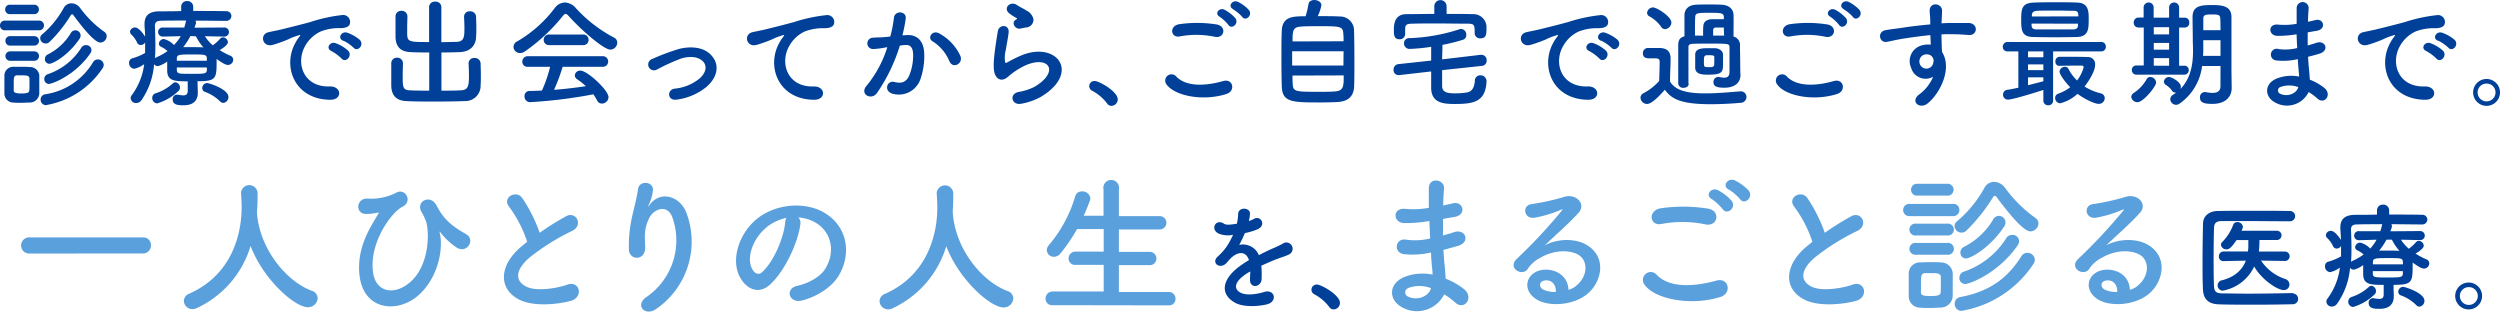
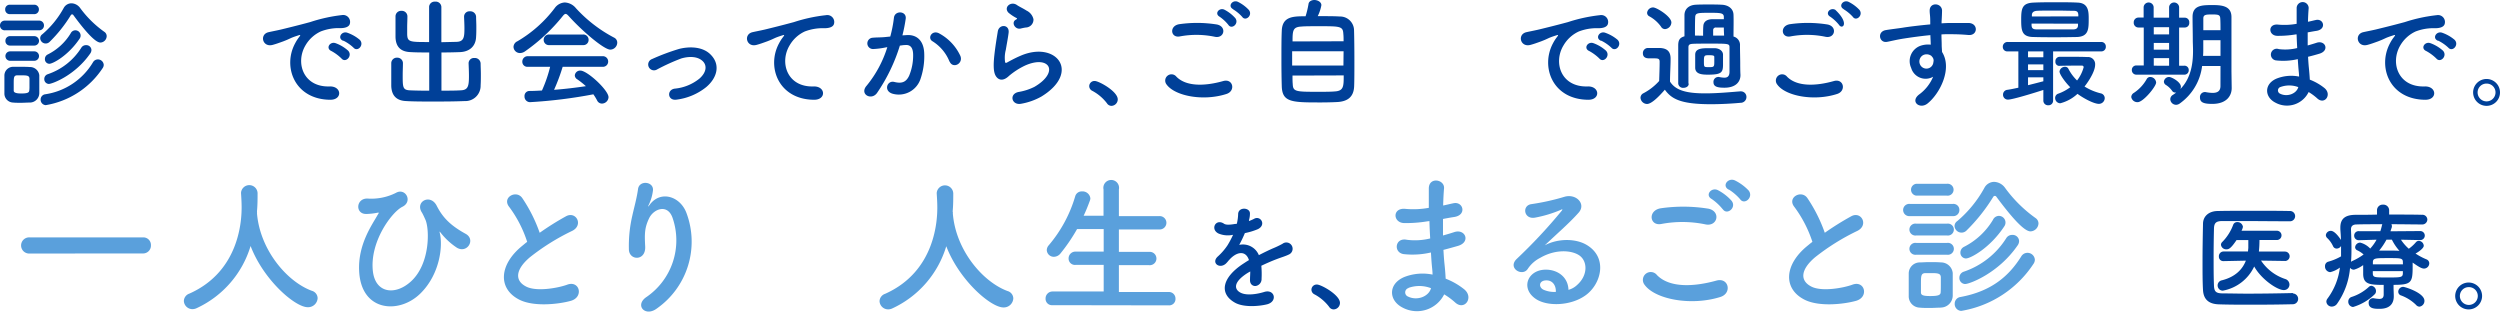
<svg xmlns="http://www.w3.org/2000/svg" viewBox="0 0 636.21 79.29">
  <defs>
    <style>.cls-1{fill:#004098;}.cls-2{fill:#5aa0dc;}</style>
  </defs>
  <g id="Layer_2" data-name="Layer 2">
    <g id="contents">
      <path class="cls-1" d="M1.29,7.71A1.2,1.2,0,0,1,0,6.48,1.21,1.21,0,0,1,1.29,5.25H9.9a1.2,1.2,0,0,1,1.29,1.23A1.21,1.21,0,0,1,9.9,7.71ZM7.47,26.1c-.63,0-1.38.06-2.13.06s-1.44,0-2-.06a2.29,2.29,0,0,1-2.22-2.37c0-.78,0-1.56,0-2.31s0-1.47,0-2.13A2.23,2.23,0,0,1,3.27,17C3.84,17,4.5,17,5.19,17s1.68,0,2.37.06A2.38,2.38,0,0,1,10,19.14c0,.69,0,1.5,0,2.31S10,23,10,23.7A2.43,2.43,0,0,1,7.47,26.1ZM2.52,3.6a1.15,1.15,0,0,1-1.2-1.2,1.15,1.15,0,0,1,1.2-1.2H8.67A1.17,1.17,0,0,1,9.9,2.4,1.17,1.17,0,0,1,8.67,3.6Zm.06,8a1.15,1.15,0,0,1-1.2-1.2,1.15,1.15,0,0,1,1.2-1.2H8.73a1.2,1.2,0,1,1,0,2.4Zm0,3.87a1.2,1.2,0,1,1,0-2.4H8.73a1.2,1.2,0,1,1,0,2.4ZM7.5,21.54c0-.57,0-1.14,0-1.56-.06-.72-.57-.81-2-.81-.42,0-.84,0-1.17,0-.84.06-.84.57-.84,2.31,0,.57,0,1.14,0,1.59s.51.72,1.89.72c1.68,0,2-.24,2.07-.75S7.5,22.08,7.5,21.54ZM18.69,3.87a.38.38,0,0,0-.33-.21A.42.42,0,0,0,18,3.9a35.2,35.2,0,0,1-5.37,6.75,1.4,1.4,0,0,1-2.4-.93,1.2,1.2,0,0,1,.54-1A23.7,23.7,0,0,0,16.23,2,2.25,2.25,0,0,1,18.18.84,2.83,2.83,0,0,1,20.37,2,26.88,26.88,0,0,0,26.55,8.1a1.32,1.32,0,0,1,.6,1.11,1.67,1.67,0,0,1-1.59,1.62C24.27,10.83,21.72,8,18.69,3.87Zm-7,22.89a1.38,1.38,0,0,1-1.35-1.44A1.34,1.34,0,0,1,11.46,24a17.07,17.07,0,0,0,12.21-8.16,1.44,1.44,0,0,1,1.23-.72,1.48,1.48,0,0,1,1.5,1.38,1.52,1.52,0,0,1-.3.87A21.6,21.6,0,0,1,11.64,26.76Zm.78-5.4a1.2,1.2,0,0,1-1.2-1.26,1.26,1.26,0,0,1,.84-1.2,16.2,16.2,0,0,0,8.58-6.75,1.36,1.36,0,0,1,1.2-.66,1.29,1.29,0,0,1,1.38,1.23,1.6,1.6,0,0,1-.33.93C19.05,19.23,13.26,21.36,12.42,21.36Zm.15-5.13A1.15,1.15,0,0,1,11.43,15a1.27,1.27,0,0,1,.72-1.14A14.28,14.28,0,0,0,18,8.46a1.33,1.33,0,0,1,1.17-.75,1.34,1.34,0,0,1,1.11,2.1C17.37,14.16,13.44,16.23,12.57,16.23Z" />
-       <path class="cls-1" d="M50.28,21.33c0,.63.06,1.56.06,2.28,0,1.68-.84,3.18-3.6,3.18-1.17,0-2.79,0-2.79-1.47a1.11,1.11,0,0,1,1-1.23c.09,0,.15,0,.21,0a10.75,10.75,0,0,0,1.47.18c.72,0,1.14-.27,1.14-1.14V20.7c-3.6,0-5.13-.18-5.22-2.67V15.66a7.41,7.41,0,0,1-2.34,1.17,1.21,1.21,0,0,1-1-.48A18.47,18.47,0,0,1,36,25.5a1.66,1.66,0,0,1-1.32.72A1.36,1.36,0,0,1,33.24,25a1.28,1.28,0,0,1,.27-.75,16.66,16.66,0,0,0,3.18-7.92,6.81,6.81,0,0,1-2.52,1.17A1.43,1.43,0,0,1,32.85,16a1.14,1.14,0,0,1,.84-1.17,13.83,13.83,0,0,0,3.24-1.35c0-.63,0-1.23,0-1.86V10.8a1.31,1.31,0,0,1-1.11.66,1,1,0,0,1-.93-.63,6.87,6.87,0,0,0-1.41-2A1.08,1.08,0,0,1,33.09,8,1.25,1.25,0,0,1,34.38,7c1,0,2.28,1.86,2.55,2.34,0-.93-.09-1.86-.15-2.79V6.12c0-2.22,1.2-3.21,3.78-3.24,1.53,0,3.48,0,5.55-.06V1.74A1.43,1.43,0,0,1,47.64.27a1.45,1.45,0,0,1,1.53,1.47V2.79c3.09,0,6.15,0,8.34.06a1.25,1.25,0,0,1,1.38,1.2,1.28,1.28,0,0,1-1.38,1.26h0c-2.1,0-4.95-.06-7.77-.06a.78.78,0,0,1,.12.45.83.83,0,0,1,0,.27l-.36,1.08L57,7a1.16,1.16,0,1,1,0,2.31h0l-4.86-.09a11.61,11.61,0,0,0,2,2.31A9.73,9.73,0,0,0,56,9.87a1,1,0,0,1,.72-.36A1.33,1.33,0,0,1,58,10.74c0,.78-1.77,1.83-2.1,2a15.82,15.82,0,0,0,2.73,1.44,1.09,1.09,0,0,1,.72,1,1.36,1.36,0,0,1-1.32,1.35c-.57,0-1.26-.36-2.91-1.53v.9c0,4.17-.24,4.77-4.86,4.77ZM40,26.31a1.33,1.33,0,0,1-1.26-1.38,1.2,1.2,0,0,1,.81-1.17A11.77,11.77,0,0,0,44,21.21a1,1,0,0,1,.63-.27,1.34,1.34,0,0,1,1.17,1.35,1.07,1.07,0,0,1-.36.84A13.23,13.23,0,0,1,40,26.31Zm1.44-17h0a1.16,1.16,0,0,1-1.2-1.17A1.13,1.13,0,0,1,41.46,7l5.43,0a12.35,12.35,0,0,0,.39-1.41,1,1,0,0,1,.12-.36c-2.55,0-4.92,0-6.54.06-1,0-1.44.45-1.44,1.23v.09c.06,1.5.12,3,.12,4.59,0,1.23,0,2.43-.12,3.63a1.08,1.08,0,0,1,.36-.24A15.14,15.14,0,0,0,42.63,13,6.64,6.64,0,0,0,41,11.91a.89.89,0,0,1-.57-.81,1.3,1.3,0,0,1,1.29-1.17,5.36,5.36,0,0,1,2.55,1.53A11.37,11.37,0,0,0,46,9.21Zm11.19,5.55c0-1-.57-1-3.63-1-3.39,0-4,0-4,1.08v.51h7.65Zm0,2.31H45v.69c.09.93.48.93,3.78.93s3.81,0,3.87-1Zm-4.17-8A17.37,17.37,0,0,1,46.62,12c.69,0,1.38,0,2.1,0,1,0,2,0,3.06.06a12.7,12.7,0,0,1-1.92-2.82ZM56,25.8a10.64,10.64,0,0,0-3.78-2.4,1,1,0,0,1-.75-1,1.26,1.26,0,0,1,1.23-1.26c.54,0,5.43,1.56,5.43,3.54a1.46,1.46,0,0,1-1.29,1.5A1.2,1.2,0,0,1,56,25.8Z" />
      <path class="cls-1" d="M75.12,11a10.37,10.37,0,0,1,1-1.56c.48-.63.33-.6-.24-.42-2.25.72-1.74.72-3.78,1.5-1,.36-1.8.66-2.7.9-2.64.72-3.45-2.73-1-3.24.63-.15,2.37-.48,3.33-.72,1.47-.36,4.11-1,7.17-1.83A40.14,40.14,0,0,1,87,3.84a1.77,1.77,0,0,1,2,2.31c-.18.51-.84,1.11-2.94,1A12.72,12.72,0,0,0,81.63,8a8.73,8.73,0,0,0-3.87,3.51C75.12,15.9,77.13,22.2,83.85,22c3.15-.12,3.36,3.42.18,3.39C75,25.32,71.85,17,75.12,11Zm9.24,2c-1.59-.69-.39-2.55,1.08-2a9.8,9.8,0,0,1,3.15,1.89c1.23,1.32-.63,3.24-1.68,2A11.49,11.49,0,0,0,84.36,13Zm3-2.61c-1.62-.63-.45-2.55,1-2.07a10,10,0,0,1,3.18,1.8c1.26,1.26-.51,3.24-1.59,2A10.53,10.53,0,0,0,87.39,10.35Z" />
      <path class="cls-1" d="M109.23,13.35c-1.68,0-3.33,0-4.77-.09-2.46-.09-3.75-1.32-3.81-3.84,0-.81,0-1.71,0-2.64s0-1.8,0-2.61a1.41,1.41,0,0,1,1.5-1.41,1.42,1.42,0,0,1,1.53,1.35v.06c0,.87-.06,1.83-.06,2.76,0,.63,0,1.26,0,1.77.06,2,.63,2,5.58,2l0-9A1.4,1.4,0,0,1,110.73.42a1.42,1.42,0,0,1,1.59,1.32l0,9,3.87-.09c1.89-.06,2-1.23,2-3.48,0-1-.06-2-.09-2.88V4.2a1.35,1.35,0,0,1,1.47-1.32,1.46,1.46,0,0,1,1.59,1.38c0,.75.06,1.62.06,2.49s0,1.77-.06,2.61c-.09,2.58-1.86,3.81-4.08,3.9-1.5.06-3.12.09-4.74.09v9.72c1.86,0,3.66,0,5-.09,1.77-.09,2-1.08,2-3.63,0-1.14-.06-2.34-.09-3.21v-.06a1.35,1.35,0,0,1,1.47-1.32,1.46,1.46,0,0,1,1.59,1.38c0,.75.06,1.74.06,2.73s0,2-.06,2.85a3.89,3.89,0,0,1-4.08,4c-2.07.09-4.86.12-7.59.12s-5.4,0-7.26-.12c-2.46-.09-3.75-1.38-3.81-3.9,0-.81,0-1.83,0-2.88s0-2,0-2.85a1.41,1.41,0,0,1,1.5-1.41A1.42,1.42,0,0,1,102.54,16v.06c0,.87-.06,2-.06,3.06,0,3.09,0,3.78,1.83,3.87,1.35.06,3.09.09,4.92.09Z" />
      <path class="cls-1" d="M144.72,4.08c-.33-.36-.57-.54-.78-.54s-.42.18-.72.54a46.29,46.29,0,0,1-9.63,9,2.25,2.25,0,0,1-1.26.42,1.63,1.63,0,0,1-1.65-1.59,1.64,1.64,0,0,1,1-1.41,32.4,32.4,0,0,0,9.48-8.43A3.35,3.35,0,0,1,143.73.63a3.87,3.87,0,0,1,2.82,1.44,35.39,35.39,0,0,0,9.72,7.5,1.41,1.41,0,0,1,.81,1.29,1.81,1.81,0,0,1-1.77,1.77C153.69,12.63,148.05,7.8,144.72,4.08ZM143.19,17A49.33,49.33,0,0,1,141,22.86c2.76-.21,5.49-.54,8.1-.93a19.89,19.89,0,0,0-2.19-1.74,1.22,1.22,0,0,1-.63-1,1.36,1.36,0,0,1,1.41-1.23c1.77,0,7.17,5,7.17,6.78a1.71,1.71,0,0,1-1.68,1.62,1.36,1.36,0,0,1-1.23-.81A13.36,13.36,0,0,0,151,24a122.85,122.85,0,0,1-16.14,2,1.42,1.42,0,0,1-1.38-1.5,1.26,1.26,0,0,1,1.23-1.35c1.05,0,2.13-.06,3.21-.12A34.92,34.92,0,0,0,140,17l-5.67,0a1.28,1.28,0,0,1-1.41-1.29,1.37,1.37,0,0,1,1.41-1.41h19a1.35,1.35,0,0,1,1.44,1.38,1.33,1.33,0,0,1-1.44,1.32Zm-3.42-5.52a1.32,1.32,0,0,1-1.41-1.35,1.34,1.34,0,0,1,1.41-1.35h8.61a1.34,1.34,0,0,1,1.41,1.35,1.32,1.32,0,0,1-1.41,1.35Z" />
      <path class="cls-1" d="M172.23,25.35c-2.37.39-2.61-2.49-.54-2.79A11.78,11.78,0,0,0,178,20c1.8-1.59,1.89-3.24,1-4.26-1.29-1.47-3.66-1.44-5.61-.87a51.51,51.51,0,0,0-6.15,2.79,1.48,1.48,0,1,1-1.29-2.64,55.44,55.44,0,0,1,6.9-2.58c2.52-.63,6-.66,8.07,1.53,2.52,2.61,1.5,5.94-1.23,8.22A15.08,15.08,0,0,1,172.23,25.35Z" />
      <path class="cls-1" d="M198.27,11a10.37,10.37,0,0,1,1-1.56c.48-.63.33-.6-.24-.42-2.25.72-1.74.72-3.78,1.5-1,.36-1.8.66-2.7.9-2.64.72-3.42-2.73-1-3.24.63-.15,2.37-.48,3.33-.72,1.47-.36,4.08-1,7.14-1.83a40.39,40.39,0,0,1,8.19-1.77,1.77,1.77,0,0,1,2,2.31c-.18.51-.84,1.11-2.94,1a12.89,12.89,0,0,0-4.47.84,8.65,8.65,0,0,0-3.84,3.51C198.3,15.9,200.31,22.2,207,22c3.15-.12,3.33,3.42.15,3.39C198.12,25.32,195,17,198.27,11Z" />
      <path class="cls-1" d="M230.64,8.94c2.52-.21,4.44,1.26,4.56,4.62a17.87,17.87,0,0,1-1,6.69,5.82,5.82,0,0,1-7.05,3.6c-2.37-.69-1.41-3.45.42-3s3,.15,3.81-1.62a13.39,13.39,0,0,0,1-5.19c0-1.83-.63-2.7-2-2.58-.45,0-.9.09-1.38.15a44.2,44.2,0,0,1-5.82,12.06c-1.44,2-4.56.3-2.61-1.89A29,29,0,0,0,225.81,12l-.36.06a20.35,20.35,0,0,1-3.24.42,1.44,1.44,0,1,1-.09-2.88c.93-.09,1.86-.06,2.94-.15l1.5-.15a32,32,0,0,0,.93-4.77c.21-1.95,3.27-1.77,3,.24A39.53,39.53,0,0,1,229.65,9Zm11,6.75a10.77,10.77,0,0,0-4.29-5.16c-1.47-.81-.15-3.06,1.71-2a12.44,12.44,0,0,1,5.34,5.7C245.19,16.23,242.49,17.55,241.68,15.69Z" />
      <path class="cls-1" d="M259.89,26.4c-2.43.48-3.21-2.49-.66-3a14.07,14.07,0,0,0,4-1.29c3.3-1.92,4.2-4,3.57-5.19s-2.82-1.65-6-.21a18.94,18.94,0,0,0-4,2.58c-1.77,1.71-3,.87-3.51-.18s-.48-2.91-.24-5.1.63-4.5.87-6c.3-1.92,3-1.86,2.76.3-.15,1.26-.48,2.94-.72,4.38a7.88,7.88,0,0,0-.18,3.12c.09.24.24.24.51.09.6-.33,2-1.11,3.42-1.71,9.06-3.93,15.45,4.17,5.31,10.38A16.24,16.24,0,0,1,259.89,26.4Zm-.12-19.14c-1.44.36-2.52-1.56-1.26-2.25.15-.09.45-.24.24-.39a10.5,10.5,0,0,1-2.13-1.41c-1.29-1.41.69-3,2.19-1.92.54.39,1.56.84,2.43,1.41A3.2,3.2,0,0,1,263,4.89,2,2,0,0,1,261.06,7C260.67,7.05,260.25,7.14,259.77,7.26Z" />
      <path class="cls-1" d="M281.7,26.28A11.45,11.45,0,0,0,278,23.13a1.35,1.35,0,0,1-.81-1.2,1.33,1.33,0,0,1,1.41-1.32c1.05,0,5.85,2.64,5.85,4.68a1.66,1.66,0,0,1-1.62,1.65A1.37,1.37,0,0,1,281.7,26.28Z" />
      <path class="cls-1" d="M296.88,21.51a1.58,1.58,0,0,1,2.49-2c2.55,2.61,7.41,2.4,11.94,1.11,2.49-.69,3.21,2.55.78,3.3C306.15,25.83,299,24.42,296.88,21.51Zm3.36-12.24c-2.37.45-2.76-2.73-.09-3.12a31.85,31.85,0,0,1,9.57.09c2.52.54,1.86,3.63-.57,3.12A22.81,22.81,0,0,0,300.24,9.27ZM312.6,6.33a10.45,10.45,0,0,0-2.22-2.07c-1.44-.81-.06-2.46,1.26-1.77a9.63,9.63,0,0,1,2.73,2.13C315.39,6,313.44,7.62,312.6,6.33Zm1.2-4c-1.47-.78-.12-2.49,1.23-1.86a9.64,9.64,0,0,1,2.79,2.07c1.05,1.35-.84,3-1.71,1.74A10.35,10.35,0,0,0,313.8,2.37Z" />
      <path class="cls-1" d="M340.92,4.2a3.55,3.55,0,0,1,3.66,3.42c.06,1.92.09,5,.09,7.86,0,2.49,0,4.92-.06,6.42-.09,2.79-1.68,4-4.59,4.08-1.17.06-2.64.09-4.11.09-7.17,0-9.6-.06-9.72-4.11-.06-1.8-.09-4.35-.09-6.93s0-5.25.09-7.23c.15-3.63,2.88-3.66,6.06-3.66A23,23,0,0,0,333,1c.09-.66.78-1,1.5-1s1.77.45,1.77,1.32a10,10,0,0,1-.93,2.79C337.53,4.11,339.75,4.11,340.92,4.2Zm1,8.85H328.83v3.63h13.05Zm0-2.55c0-.69,0-1.32-.06-1.83-.09-2-.75-2-6.27-2-1.77,0-3.48,0-4.44.09-2.13.12-2.22,1-2.22,3.78Zm-13,8.73c0,.81,0,1.56.06,2.13.06,2,.78,2,6.66,2,1.47,0,3,0,4-.09,2.31-.12,2.31-1.29,2.31-4.08Z" />
-       <path class="cls-1" d="M367,17.85c0,1.35,0,2.73,0,4.14.06,1.68,1.71,1.77,3.57,1.77a18.08,18.08,0,0,0,2.76-.24c1.44-.21,1.92-1.62,2-3a1.33,1.33,0,0,1,1.38-1.35,1.51,1.51,0,0,1,1.59,1.44v.09c-.24,5.13-3.12,5.76-8,5.76-2.88,0-6-.18-6.09-4V18.18l-8.07.93h-.24a1.24,1.24,0,0,1-1.26-1.32,1.38,1.38,0,0,1,1.2-1.47l8.37-.9c0-1.17,0-2.31,0-3.51a43.81,43.81,0,0,1-5.52.54A1.39,1.39,0,0,1,357.3,11a1.26,1.26,0,0,1,1.29-1.29,45.94,45.94,0,0,0,12.78-2.25,1.49,1.49,0,0,1,.48-.09,1.39,1.39,0,0,1,1.29,1.5,1.19,1.19,0,0,1-.78,1.23,48.41,48.41,0,0,1-5.28,1.32c0,1.26-.06,2.46-.09,3.69l9.9-1.17h.18a1.36,1.36,0,0,1,1.26,1.47,1.28,1.28,0,0,1-1.17,1.35Zm1.14-14.31c2.22,0,4.44,0,6.63.06a3.34,3.34,0,0,1,3.51,3c0,.36,0,.69,0,1,0,1.2-.15,2.16-1.53,2.16a1.34,1.34,0,0,1-1.47-1.26V8.52c0-2.07,0-2.46-1.62-2.49-2.4,0-5.25-.06-8-.06-2.28,0-4.5,0-6.33.06-1.62,0-1.71.54-1.74,1.32V8.7A1.36,1.36,0,0,1,356.16,10c-1.41,0-1.44-1.11-1.44-2.4s.09-4,3.21-4c2.34,0,4.71-.06,7.08-.06V1.59a1.56,1.56,0,0,1,3.12,0Z" />
      <path class="cls-1" d="M395.22,11a10.37,10.37,0,0,1,1-1.56c.48-.63.33-.6-.24-.42-2.25.72-1.74.72-3.78,1.5-1,.36-1.8.66-2.7.9-2.64.72-3.45-2.73-1-3.24.63-.15,2.37-.48,3.33-.72,1.47-.36,4.11-1,7.17-1.83a40.14,40.14,0,0,1,8.16-1.77,1.77,1.77,0,0,1,2,2.31c-.18.51-.84,1.11-2.94,1a12.72,12.72,0,0,0-4.44.84,8.73,8.73,0,0,0-3.87,3.51C395.22,15.9,397.23,22.2,404,22c3.15-.12,3.36,3.42.18,3.39C395.07,25.32,392,17,395.22,11Zm9.24,2c-1.59-.69-.39-2.55,1.08-2a9.8,9.8,0,0,1,3.15,1.89c1.23,1.32-.63,3.24-1.68,2A11.49,11.49,0,0,0,404.46,13Zm3-2.61c-1.62-.63-.45-2.55,1-2.07a10,10,0,0,1,3.18,1.8c1.26,1.26-.51,3.24-1.59,2A10.53,10.53,0,0,0,407.49,10.35Z" />
      <path class="cls-1" d="M419.13,26.46a1.7,1.7,0,0,1-1.65-1.59,1.29,1.29,0,0,1,.75-1.14,14.36,14.36,0,0,0,4-3.12c.06-1.83.12-3.39.12-4.92,0-.75-.39-.84-1.38-.84h-1.2c-.48,0-1.68,0-1.68-1.29a1.29,1.29,0,0,1,1.26-1.35c1.08,0,2,0,3,0,1.89.06,2.79.87,2.79,2.73v.09c0,1.74-.15,3.81-.15,5.73,1.47,2.34,4.41,3,9,3,3.12,0,6.54-.33,8.82-.51H443a1.4,1.4,0,0,1,1.44,1.44,1.47,1.47,0,0,1-1.5,1.47c-1.89.18-4.74.36-7.59.36-7.71,0-10-1.38-11.67-3.69C422.16,24.57,420.3,26.46,419.13,26.46ZM422.7,6.78a9,9,0,0,0-2.94-2.61,1,1,0,0,1-.6-.93,1.54,1.54,0,0,1,1.53-1.35c.9,0,4.65,2.31,4.65,3.84a1.75,1.75,0,0,1-1.62,1.68A1.18,1.18,0,0,1,422.7,6.78Zm7.05,14.52c0,.69-.66,1.05-1.32,1.05a1.22,1.22,0,0,1-1.35-1.08c0-1.38,0-3.12,0-4.86s0-3.45,0-4.83.39-2,1.59-2.34c0-1.74,0-3.9,0-5.37s1-2.58,2.91-2.67c1-.06,2.1-.06,3.21-.06s2.22,0,3.3.06c1.74.06,3,1,3.06,2.52s0,3.6,0,5.58a2.2,2.2,0,0,1,1.65,2.31c0,1.44.06,3.51.06,4.47,0,.42,0,2,.06,2.94v.12c0,1.62-1.14,3.18-4.08,3.18-1.8,0-2.79-.27-2.79-1.41a1.23,1.23,0,0,1,1.17-1.32.75.75,0,0,1,.24,0,7.61,7.61,0,0,0,1.35.18c.78,0,1.32-.33,1.32-1.53v-2.4c0-1.32,0-2.88,0-3.81s-.3-.93-4.92-.93c-1.86,0-3.75,0-4.53.06s-1,.3-1,.87c0,1.26,0,3.18,0,5.16,0,1.44,0,2.88,0,4.05Zm3.66-12.21c0-.81,0-1.83.06-2.49.06-1,.81-1.68,2.22-1.71h3c0-.21,0-.45,0-.63-.06-.93-.78-1-3.39-1-3.24,0-3.84,0-3.9,1.08-.06,1.23-.06,3-.06,4.71ZM434.7,19c-1.41,0-3.21-.06-3.3-1.68,0-.45,0-1,0-1.47,0-.69,0-1.41,0-2,.06-1.56,1.77-1.59,3.66-1.59.48,0,1,0,1.35,0,1.17.06,2,.69,2.07,1.56,0,.69,0,1.35,0,2C438.51,18.3,438.45,19,434.7,19Zm1.56-3.27c0-.45,0-.9,0-1.2s-.06-.48-1.29-.48-1.35,0-1.35,1.56,0,1.47,1.41,1.47C436.2,17.1,436.26,16.92,436.26,15.75ZM438.69,7l-2,0a.65.65,0,0,0-.72.66V9.06c1,0,2,0,2.79,0C438.72,8.37,438.69,7.68,438.69,7Z" />
-       <path class="cls-1" d="M452.28,21.51a1.58,1.58,0,0,1,2.49-2c2.55,2.61,7.41,2.4,11.94,1.11,2.49-.69,3.21,2.55.78,3.3C461.55,25.83,454.35,24.42,452.28,21.51Zm3.36-12.24c-2.37.45-2.76-2.73-.09-3.12a31.85,31.85,0,0,1,9.57.09c2.52.54,1.86,3.63-.57,3.12A22.81,22.81,0,0,0,455.64,9.27ZM468,6.33a10.45,10.45,0,0,0-2.22-2.07c-1.44-.81-.06-2.46,1.26-1.77a9.63,9.63,0,0,1,2.73,2.13C470.79,6,468.84,7.62,468,6.33Zm1.2-4c-1.47-.78-.12-2.49,1.23-1.86a9.64,9.64,0,0,1,2.79,2.07c1,1.35-.84,3-1.71,1.74A10.35,10.35,0,0,0,469.2,2.37Z" />
+       <path class="cls-1" d="M452.28,21.51a1.58,1.58,0,0,1,2.49-2c2.55,2.61,7.41,2.4,11.94,1.11,2.49-.69,3.21,2.55.78,3.3C461.55,25.83,454.35,24.42,452.28,21.51Zm3.36-12.24c-2.37.45-2.76-2.73-.09-3.12a31.85,31.85,0,0,1,9.57.09c2.52.54,1.86,3.63-.57,3.12A22.81,22.81,0,0,0,455.64,9.27ZM468,6.33a10.45,10.45,0,0,0-2.22-2.07c-1.44-.81-.06-2.46,1.26-1.77C470.79,6,468.84,7.62,468,6.33Zm1.2-4c-1.47-.78-.12-2.49,1.23-1.86a9.64,9.64,0,0,1,2.79,2.07c1,1.35-.84,3-1.71,1.74A10.35,10.35,0,0,0,469.2,2.37Z" />
      <path class="cls-1" d="M486.36,17.28a4.14,4.14,0,0,1,2.4-5.64,5.94,5.94,0,0,1,2.58-.27c0-.66-.06-1.56-.09-2.43-2.52.24-5,.6-6.57.84-2.16.33-3.57.72-4.47.87-2,.36-2.61-2.64-.24-3,1.2-.21,3.15-.42,4.41-.63,1.5-.24,4.2-.57,6.84-.81V5.64c0-1.86-.15-2-.15-2.94,0-2.19,3-2,3.15-.09,0,.69-.06,2.07-.12,2.88,0,.15,0,.3,0,.45.87-.06,1.65-.09,2.31-.09,1.47,0,2.52,0,4.56,0,2.52.06,2.4,3.24,0,3.06-2.13-.18-2.85-.18-4.71-.21-.69,0-1.41,0-2.19.06,0,1,.06,1.89.06,2.76,0,.42.06,1.05.09,1.71,2.67,4.2-.51,10.56-3.69,13.11-2,1.59-4.62-.54-2-2.4a10.65,10.65,0,0,0,3.42-4.41A3.83,3.83,0,0,1,486.36,17.28Zm5-3.15a2,2,0,0,0-1.92-.12,1.84,1.84,0,0,0-.87,2.28,1.78,1.78,0,0,0,3.45-.51,1.36,1.36,0,0,0-.18-1.14A3.86,3.86,0,0,0,491.4,14.13Z" />
      <path class="cls-1" d="M522.48,13.08V25.56a1.16,1.16,0,0,1-1.23,1.23A1.18,1.18,0,0,1,520,25.56V22.89c-2.31.75-7.83,2.46-9,2.46a1.23,1.23,0,0,1-1.26-1.26,1.21,1.21,0,0,1,1.08-1.23c.87-.12,1.83-.33,2.82-.54V13.08h-2.73a1.13,1.13,0,0,1-1.23-1.14,1.2,1.2,0,0,1,1.23-1.26h23.82a1.14,1.14,0,0,1,1.17,1.2,1.14,1.14,0,0,1-1.17,1.2Zm1-3.6c-2,0-4,0-5.88-.06-3.09,0-3.24-1.62-3.24-4.44s.24-4.2,3.15-4.32c1.2-.06,3-.09,5-.09,2.25,0,4.62,0,6.18.09,2.79.09,2.85,2.28,2.85,4.08,0,2.64,0,4.59-3.06,4.68C526.83,9.45,525.18,9.48,523.53,9.48ZM520,13.08h-3.9v1.5H520Zm0,3.3h-3.9v1.47H520Zm0,3.3h-3.9v2c1.44-.36,2.85-.72,3.9-1ZM517,6c0,.18,0,.33,0,.48.06.78.42,1,1.35,1,1.44,0,3.3,0,5.16,0,1.38,0,2.79,0,4.08,0,.72,0,1.2-.27,1.23-1,0-.15,0-.3,0-.45ZM528.9,4.17c0-.15,0-.3,0-.42-.06-.72-.3-1-1.23-1-1.11,0-2.73-.06-4.35-.06-2,0-3.93,0-4.92.06s-1.32.51-1.32,1.11v.33Zm-4.83,12.6a1,1,0,0,1-1-1.11,1.09,1.09,0,0,1,1-1.2c1.23,0,2.4,0,3.57,0s2.31,0,3.54.06a1.81,1.81,0,0,1,2,1.92c0,2.16-2.55,5.4-2.7,5.58a14.09,14.09,0,0,0,4.14,1.74,1.25,1.25,0,0,1,1,1.2,1.48,1.48,0,0,1-1.5,1.47c-1.26,0-3.9-1.41-5.43-2.55a10.15,10.15,0,0,1-4.38,2.4A1.33,1.33,0,0,1,523,24.93a1.15,1.15,0,0,1,.84-1.11,11.3,11.3,0,0,0,3-1.62c-1.5-1.5-2.73-3.39-2.73-4a1.41,1.41,0,0,1,1.44-1.2.89.89,0,0,1,.81.48,11.31,11.31,0,0,0,2.22,3,9.42,9.42,0,0,0,1.68-3.39.41.41,0,0,0-.45-.39h-1c-1.41,0-2.88,0-4.74.06Z" />
      <path class="cls-1" d="M542.37,24.69a1.3,1.3,0,0,1,.66-1.05,10.19,10.19,0,0,0,3.27-3.51,1,1,0,0,1,.93-.54A1.53,1.53,0,0,1,548.7,21c0,1-3.27,5-4.71,5A1.58,1.58,0,0,1,542.37,24.69ZM543.72,19a1.14,1.14,0,0,1-1.2-1.17,1.12,1.12,0,0,1,1.2-1.17h1.83V7h-1.32A1.2,1.2,0,0,1,543,5.7a1.2,1.2,0,0,1,1.23-1.23h0l1.29,0V1.8a1.28,1.28,0,0,1,2.55,0V4.5H552V1.8a1.28,1.28,0,0,1,2.55,0V4.5l1.47,0h0a1.14,1.14,0,0,1,1.11,1.26A1.13,1.13,0,0,1,556.05,7h-1.5v9.72h1.29A1.08,1.08,0,0,1,557,17.85,1.11,1.11,0,0,1,555.81,19ZM552,6.93h-3.9V8.76H552Zm0,4h-3.9v1.71H552Zm0,3.87h-3.9v1.92H552Zm13.08,2H560.4a13.74,13.74,0,0,1-5.73,9.57,1.61,1.61,0,0,1-.9.3,1.49,1.49,0,0,1-1.47-1.44,1.31,1.31,0,0,1,.66-1.08,8.5,8.5,0,0,0,.84-.6.75.75,0,0,1-.24,0,.91.91,0,0,1-.78-.42,5.58,5.58,0,0,0-1.62-1.53,1,1,0,0,1-.48-.84A1.32,1.32,0,0,1,552,19.59c.63,0,3,1.26,3,2.49a1.75,1.75,0,0,1-.12.57c2.82-2.88,3.21-6.81,3.21-9.72,0-1-.06-2-.06-2.64,0-2.13-.06-3.87-.06-6,0-3,2.49-3,5.16-3,2.4,0,4.71.27,4.74,3V7.53c0,9.27,0,10.23,0,10.62l.06,4.23v.06c0,1.77-1.14,4-4.95,4-2.28,0-3.12-.42-3.12-1.62A1.26,1.26,0,0,1,561,23.43a.83.83,0,0,1,.27,0,10.07,10.07,0,0,0,1.8.21c1.14,0,2-.39,2-1.74Zm0-6.57H560.7v.18c0,.6,0,1.29,0,2,0,.57,0,1.17-.06,1.8h4.44Zm0-2.55c0-1.08,0-2.1-.06-3s-.48-1-2-1-2.31,0-2.31,1,0,2,0,3Z" />
      <path class="cls-1" d="M584.22,8.76a27,27,0,0,1-4.71.36c-2.31-.06-2.43-3.18.3-2.85a17.26,17.26,0,0,0,4.65-.21c0-1.59,0-3,0-4a1.53,1.53,0,0,1,3.06,0c-.09,1.08-.15,2.28-.18,3.48.63-.12,1.32-.3,2-.45,2-.45,2.79,2.34.18,2.76-.81.12-1.56.27-2.25.39,0,1.11,0,2.22,0,3.33.72-.21,1.47-.42,2.28-.69,2.22-.72,3.36,2,.69,2.79-1,.3-2,.57-2.88.78.06,1,.12,1.95.21,2.82s.18,1.89.24,3a14,14,0,0,1,3.72,2.13c2,1.65.06,4.38-1.83,2.64a13.81,13.81,0,0,0-2.19-1.62,6.12,6.12,0,0,1-8.4,2.73c-2.85-1.41-3-4.77.24-6.15a10.14,10.14,0,0,1,5.73-.51c0-.63-.09-1.26-.15-1.95s-.12-1.56-.18-2.49a16.31,16.31,0,0,1-5.46.33,1.49,1.49,0,1,1,.63-2.88,12.78,12.78,0,0,0,4.68-.27c-.06-1.14-.12-2.31-.15-3.48Zm-3.87,13.38a.91.91,0,0,0-.09,1.71c1.83.9,4.17,0,4.62-1.68A6.53,6.53,0,0,0,580.35,22.14Z" />
      <path class="cls-1" d="M608.22,11a10.37,10.37,0,0,1,1-1.56c.48-.63.33-.6-.24-.42-2.25.72-1.74.72-3.78,1.5-1,.36-1.8.66-2.7.9-2.64.72-3.45-2.73-1.05-3.24.63-.15,2.37-.48,3.33-.72,1.47-.36,4.11-1,7.17-1.83a40.14,40.14,0,0,1,8.16-1.77,1.77,1.77,0,0,1,2,2.31c-.18.51-.84,1.11-2.94,1a12.72,12.72,0,0,0-4.44.84,8.73,8.73,0,0,0-3.87,3.51C608.22,15.9,610.23,22.2,617,22c3.15-.12,3.36,3.42.18,3.39C608.07,25.32,605,17,608.22,11Zm9.24,2c-1.59-.69-.39-2.55,1.08-2a9.8,9.8,0,0,1,3.15,1.89c1.23,1.32-.63,3.24-1.68,2A11.49,11.49,0,0,0,617.46,13Zm3-2.61c-1.62-.63-.45-2.55,1-2.07a10,10,0,0,1,3.18,1.8c1.26,1.26-.51,3.24-1.59,2A10.53,10.53,0,0,0,620.49,10.35Z" />
      <path class="cls-1" d="M632.79,26.94a3.42,3.42,0,1,1,3.42-3.42A3.41,3.41,0,0,1,632.79,26.94Zm0-5.67a2.25,2.25,0,0,0-2.28,2.25,2.28,2.28,0,0,0,4.56,0A2.25,2.25,0,0,0,632.79,21.27Z" />
      <path class="cls-2" d="M7.57,64.52a2.06,2.06,0,1,1,0-4.11H36.41a1.93,1.93,0,0,1,2,2,2,2,0,0,1-2,2.09Z" />
      <path class="cls-2" d="M65.4,54a.68.68,0,0,1,0,.3C66.16,63.57,73,71.66,79.35,74a2,2,0,0,1,1.48,1.86,2.43,2.43,0,0,1-2.51,2.32c-3.23,0-11.25-6.92-14.55-15.58a25.5,25.5,0,0,1-13.68,15.8,2.47,2.47,0,0,1-1.1.27,2.18,2.18,0,0,1-2.2-2.09,2.05,2.05,0,0,1,1.4-1.86c13-5.78,13.3-19.11,13.3-22,0-1.14-.08-2.43-.15-3.57v-.12a2.11,2.11,0,0,1,4.21.12c0,1.33,0,3-.15,4.59Z" />
      <path class="cls-2" d="M91.4,69c-.35-6.84,3.34-11.85,4.78-14.44.16-.23.35-.53,0-.45a16.59,16.59,0,0,1-2.85.34c-3,.15-2.81-4,.19-3.92a14,14,0,0,0,7.22-1.44c2.43-1.41,4.41,2.17,1.67,3.53S94.06,61.55,94.89,69c.65,5.74,5.82,6.23,9.77,2.55,4.82-4.49,4.67-13.19,3.61-15.62-.23-.49-.61-1.41-1-2-1.56-2.7,2.28-4.68,3.87-1.56,1.45,2.85,3.35,4.94,7.37,7.14,2.63,1.45.35,5.13-2.28,3.5a17.6,17.6,0,0,1-4.1-3.8c-.23-.3-.34-.38-.23,0,.88,3.46,0,10.64-4.9,15.46C101.62,80,91.89,79.37,91.4,69Z" />
      <path class="cls-2" d="M129.62,52.7c-2-2.43,1.75-4.48,3.27-2.32a38.23,38.23,0,0,1,4.45,8.86A71.22,71.22,0,0,1,144,55.06c2.59-1.45,4.56,2.2,1.64,3.68a56.92,56.92,0,0,0-10.79,6.73c-3.76,3.19-3.88,6-.91,7.48,2.66,1.33,8.09.34,10.37-.49,3.19-1.22,4.33,3.15.95,4.1-3,.84-9.35,1.6-13.11-.3-5.47-2.78-5.24-8.93.91-13.83.38-.31.72-.61,1.1-.88A30.68,30.68,0,0,0,129.62,52.7Z" />
      <path class="cls-2" d="M164.58,75.54a17.49,17.49,0,0,0,6.61-20c-1.25-3.8-4.86-2.39-6,0s-1.18,3.88-1,7.18c.19,3.69-3.91,3.65-4.14.92a34,34,0,0,1,.87-8.78c.42-1.94,1.14-4.45,1.45-6.76s4-1.94,3.8.34a11.48,11.48,0,0,1-1,3.53c-.49,1-.11.53.27,0,2.77-3.57,7.71-2,9.27,2.28a20.76,20.76,0,0,1-7.53,24.24C164.17,80.78,161.39,77.63,164.58,75.54Z" />
-       <path class="cls-2" d="M203.69,57c-.61,4.82-4,12-7.68,15.38-2.93,2.7-6.12,1.22-7.79-2-2.39-4.71.15-11.77,5.24-15.31,4.68-3.23,11.63-3.76,16.42-.87,5.89,3.53,6.84,10.52,3.53,16-1.78,2.92-5.51,5.28-9.27,6.26-3.34.88-4.52-3-1.25-3.72,2.89-.64,5.81-2.28,7.07-4.25,2.69-4.26,1.67-9.24-2.09-11.63a9.85,9.85,0,0,0-4.72-1.52A1.91,1.91,0,0,1,203.69,57Zm-8.44.72c-3.53,2.73-5.43,7.79-3.84,10.71.57,1.11,1.56,1.68,2.51.84,2.85-2.51,5.51-8.55,5.89-12.65a2.69,2.69,0,0,1,.34-1.18A12.57,12.57,0,0,0,195.25,57.68Z" />
      <path class="cls-2" d="M242.48,54a.68.68,0,0,1,0,.3c.72,9.31,7.56,17.4,13.91,19.76a2,2,0,0,1,1.48,1.86,2.43,2.43,0,0,1-2.51,2.32c-3.23,0-11.24-6.92-14.55-15.58a25.5,25.5,0,0,1-13.68,15.8,2.47,2.47,0,0,1-1.1.27,2.19,2.19,0,0,1-2.2-2.09,2.05,2.05,0,0,1,1.4-1.86c13-5.78,13.3-19.11,13.3-22,0-1.14-.08-2.43-.15-3.57v-.12a2.11,2.11,0,0,1,4.21.12c0,1.33,0,3-.15,4.59Z" />
      <path class="cls-2" d="M267.87,77.66A1.62,1.62,0,0,1,266.08,76a1.77,1.77,0,0,1,1.79-1.82l13,0V67.41l-7.15,0a1.61,1.61,0,0,1-1.78-1.63,1.73,1.73,0,0,1,1.78-1.75l7.15,0V58.29l-6.77,0a45,45,0,0,1-4.21,6.19,2.18,2.18,0,0,1-1.68.87,1.78,1.78,0,0,1-1.82-1.71,1.91,1.91,0,0,1,.49-1.21A34,34,0,0,0,273.61,50a1.71,1.71,0,0,1,1.74-1.29,2,2,0,0,1,2.13,1.75,1.84,1.84,0,0,1-.11.57c-.49,1.33-1,2.62-1.6,3.87l5.06,0V48.22a2,2,0,1,1,3.91,0V55l10.26,0a1.7,1.7,0,1,1,0,3.39l-10.26,0V64.1l7.67,0a1.7,1.7,0,1,1,0,3.38l-7.67,0v6.83l12.69,0A1.66,1.66,0,0,1,299.14,76a1.61,1.61,0,0,1-1.71,1.71Z" />
      <path class="cls-1" d="M317.84,56.25a10.55,10.55,0,0,0,1.26-.54c1.65-1,3.27,1.5,1,2.61a16.87,16.87,0,0,1-3.3,1,30.47,30.47,0,0,1-1.44,3,4.38,4.38,0,0,1,5,2.61c1.23-.63,2.49-1.26,3.66-1.76a23.24,23.24,0,0,0,2.34-1.12,1.6,1.6,0,1,1,1.68,2.7c-1,.48-1.65.63-3.24,1.23-1.26.48-2.61,1.08-3.81,1.65a24,24,0,0,1,.06,3.3,1.77,1.77,0,0,1-1.59,1.86c-.75,0-1.44-.54-1.35-1.71,0-.63.06-1.32.06-2-.27.15-.54.3-.78.45-3.72,2.4-3.27,4.2-1.59,5s4.53.21,5.94-.24c2.64-.81,3.48,2.43.72,3.15-1.77.45-5.85.9-8.19-.42-4.05-2.28-3.33-6.33,2.1-9.9.42-.27.9-.6,1.47-.93-.81-2.52-3.12-2.22-5.07,0l-.12.12a6.57,6.57,0,0,1-.69.78c-1.65,1.47-3.84-.24-2-1.86a15,15,0,0,0,2.43-2.82,24.85,24.85,0,0,0,1.41-2.66,6.13,6.13,0,0,1-3.72-.33c-2.16-1.08-.69-3.9,1.41-2.49.57.39,1.77.24,2.82.06.12,0,.3,0,.45-.06a12.52,12.52,0,0,0,.33-2.52c.12-1.8,2.94-1.62,3-.15a5.67,5.67,0,0,1-.24,1.74Z" />
      <path class="cls-1" d="M338.24,78.08a11.45,11.45,0,0,0-3.69-3.15,1.35,1.35,0,0,1-.81-1.2,1.33,1.33,0,0,1,1.41-1.32c1.05,0,5.85,2.64,5.85,4.68a1.66,1.66,0,0,1-1.62,1.65A1.37,1.37,0,0,1,338.24,78.08Z" />
      <path class="cls-2" d="M363.34,56.31a33.5,33.5,0,0,1-6,.46c-2.92-.08-3.08-4,.38-3.61a21.88,21.88,0,0,0,5.89-.27c0-2,0-3.8,0-5,.08-2.93,4-2.24,3.88,0-.12,1.37-.19,2.89-.23,4.41.8-.16,1.67-.38,2.58-.57,2.51-.57,3.54,3,.23,3.49-1,.15-2,.34-2.85.5,0,1.4,0,2.81,0,4.21.91-.26,1.86-.53,2.89-.87,2.81-.91,4.25,2.58.87,3.53-1.33.38-2.55.72-3.65,1,.08,1.29.15,2.47.27,3.57s.23,2.4.3,3.76a17.75,17.75,0,0,1,4.71,2.7c2.55,2.09.08,5.55-2.31,3.34a17.7,17.7,0,0,0-2.78-2.05A7.75,7.75,0,0,1,357,78.31c-3.61-1.79-3.83-6,.31-7.79a12.78,12.78,0,0,1,7.25-.64c0-.8-.11-1.6-.19-2.47s-.15-2-.22-3.16a20.59,20.59,0,0,1-6.92.42c-2.7-.38-2.24-4.29.8-3.65a16.14,16.14,0,0,0,5.93-.34c-.08-1.44-.16-2.92-.19-4.41Zm-4.9,17a1.14,1.14,0,0,0-.12,2.16c2.32,1.14,5.28,0,5.85-2.13A8.24,8.24,0,0,0,358.44,73.26Z" />
      <path class="cls-2" d="M401.37,72.5c2.78-2.47,2.66-6.08.5-7.53-2-1.33-6.08-1.59-9.92.65a8.3,8.3,0,0,0-3.19,2.85c-1.37,2-5.17-.23-2.81-2.55a132.64,132.64,0,0,0,11.47-12.27c.42-.53,0-.38-.26-.23a30.78,30.78,0,0,1-6.39,1.94c-3,.65-3.57-3.11-1-3.42a57.54,57.54,0,0,0,8.35-1.86c3-.87,5.55,1.82,3.65,4-1.21,1.37-2.73,2.85-4.25,4.26s-3,2.77-4.41,4.1c3.34-1.79,7.86-1.79,10.67-.11,5.48,3.26,3.69,10-.3,12.84-3.76,2.7-9.69,2.85-12.57.95-4-2.62-2.25-7.33,2.24-7.49,3-.11,5.89,1.71,6,5.13A5.14,5.14,0,0,0,401.37,72.5Zm-8.09-1.14c-1.67.15-1.75,1.71-.53,2.35a6.75,6.75,0,0,0,3.19.57C396,72.53,395,71.21,393.28,71.36Z" />
      <path class="cls-2" d="M418.51,72.46A2,2,0,0,1,421.67,70c3.23,3.3,9.38,3,15.12,1.41,3.15-.88,4.07,3.22,1,4.17C430.25,77.93,421.14,76.14,418.51,72.46ZM422.77,57c-3,.57-3.5-3.46-.11-4a40.21,40.21,0,0,1,12.12.11c3.19.68,2.35,4.6-.73,4A28.9,28.9,0,0,0,422.77,57Zm15.65-3.73a13.28,13.28,0,0,0-2.81-2.62c-1.82-1-.07-3.11,1.6-2.24a12.22,12.22,0,0,1,3.46,2.7C442,52.82,439.49,54.87,438.42,53.23Zm1.52-5c-1.86-1-.15-3.15,1.56-2.36A12.28,12.28,0,0,1,445,48.48c1.33,1.71-1.07,3.8-2.17,2.21A12.94,12.94,0,0,0,439.94,48.22Z" />
      <path class="cls-2" d="M456.67,52.7c-2-2.43,1.74-4.48,3.26-2.32a38.23,38.23,0,0,1,4.45,8.86,71.42,71.42,0,0,1,6.69-4.18c2.58-1.45,4.55,2.2,1.63,3.68a56.92,56.92,0,0,0-10.79,6.73c-3.76,3.19-3.88,6-.91,7.48,2.66,1.33,8.09.34,10.37-.49,3.19-1.22,4.33,3.15.95,4.1-3,.84-9.35,1.6-13.11-.3-5.47-2.78-5.24-8.93.91-13.83.38-.31.73-.61,1.11-.88A31.18,31.18,0,0,0,456.67,52.7Z" />
      <path class="cls-2" d="M486,55a1.56,1.56,0,1,1,0-3.11H497a1.51,1.51,0,0,1,1.63,1.55A1.53,1.53,0,0,1,497,55Zm7.83,23.29c-.8,0-1.75.08-2.7.08s-1.82,0-2.58-.08a2.89,2.89,0,0,1-2.81-3c0-1,0-2,0-2.93s0-1.86,0-2.69a2.82,2.82,0,0,1,2.77-2.89c.72,0,1.56-.08,2.43-.08,1.06,0,2.13,0,3,.08a3,3,0,0,1,3,2.7c0,.87,0,1.9,0,2.92s0,2,0,2.85A3.07,3.07,0,0,1,493.87,78.27ZM487.6,49.78a1.52,1.52,0,0,1,0-3h7.79a1.52,1.52,0,1,1,0,3Zm.08,10.14a1.52,1.52,0,1,1,0-3h7.78a1.52,1.52,0,1,1,0,3Zm0,4.9a1.52,1.52,0,1,1,0-3h7.78a1.52,1.52,0,1,1,0,3Zm6.23,7.68c0-.72,0-1.45,0-2-.08-.91-.72-1-2.51-1-.53,0-1.06,0-1.48,0-1.07.08-1.07.73-1.07,2.93,0,.72,0,1.44,0,2,0,.72.65.91,2.4.91,2.13,0,2.58-.3,2.62-.95S493.91,73.18,493.91,72.5Zm14.17-22.38a.5.5,0,0,0-.42-.27.53.53,0,0,0-.45.31,45,45,0,0,1-6.81,8.55,1.78,1.78,0,0,1-3-1.18,1.52,1.52,0,0,1,.69-1.26A29.87,29.87,0,0,0,505,47.8a2.84,2.84,0,0,1,2.47-1.52,3.59,3.59,0,0,1,2.78,1.52A33.87,33.87,0,0,0,518,55.48a1.67,1.67,0,0,1,.76,1.4,2.11,2.11,0,0,1-2,2C515.14,58.93,511.92,55.29,508.08,50.12Zm-8.93,29a1.75,1.75,0,0,1-1.71-1.83,1.7,1.7,0,0,1,1.48-1.71c8-1.48,12.39-5.43,15.46-10.33a1.82,1.82,0,0,1,1.56-.91,1.88,1.88,0,0,1,1.9,1.75,1.9,1.9,0,0,1-.38,1.1A27.34,27.34,0,0,1,499.15,79.11Zm1-6.84a1.52,1.52,0,0,1-1.52-1.6,1.61,1.61,0,0,1,1.06-1.52,20.5,20.5,0,0,0,10.87-8.55,1.73,1.73,0,0,1,1.52-.83,1.64,1.64,0,0,1,1.75,1.56,2,2,0,0,1-.42,1.17C508.53,69.57,501.2,72.27,500.14,72.27Zm.19-6.5a1.46,1.46,0,0,1-1.45-1.52,1.62,1.62,0,0,1,.91-1.44,18.12,18.12,0,0,0,7.38-6.88,1.69,1.69,0,0,1,1.48-1,1.69,1.69,0,0,1,1.4,2.66C506.41,63.15,501.43,65.77,500.33,65.77Z" />
-       <path class="cls-2" d="M544.25,72.5c2.78-2.47,2.66-6.08.5-7.53-2-1.33-6.08-1.59-9.92.65a8.3,8.3,0,0,0-3.19,2.85c-1.37,2-5.17-.23-2.81-2.55A132.64,132.64,0,0,0,540.3,53.65c.42-.53,0-.38-.26-.23a30.58,30.58,0,0,1-6.39,1.94c-3,.65-3.57-3.11-1-3.42A58,58,0,0,0,541,50.08c3-.87,5.54,1.82,3.64,4-1.21,1.37-2.73,2.85-4.25,4.26s-3,2.77-4.41,4.1c3.34-1.79,7.87-1.79,10.68-.11,5.47,3.26,3.68,10-.31,12.84-3.76,2.7-9.69,2.85-12.57.95-4-2.62-2.25-7.33,2.24-7.49,3-.11,5.89,1.71,6,5.13A5.14,5.14,0,0,0,544.25,72.5Zm-8.09-1.14c-1.67.15-1.75,1.71-.53,2.35a6.75,6.75,0,0,0,3.19.57C538.86,72.53,537.83,71.21,536.16,71.36Z" />
      <path class="cls-1" d="M583.59,74.69a1.37,1.37,0,0,1,0,2.73c-3.54.09-7.08.12-10.59.12-2.85,0-5.67,0-8.37-.09s-3.87-1.41-4-3.63-.12-4.8-.12-7.44c0-3.2.06-6.47.12-9.41,0-1.92,1.47-3.24,3.72-3.27,2.61-.06,5.79-.06,9-.06s6.51,0,9.3.06a1.31,1.31,0,1,1,0,2.61c-3.87,0-8.55-.06-12.42-.06-1.74,0-3.33,0-4.62,0-1.71,0-2.16.51-2.19,2-.06,2.43-.09,4.91-.09,7.34s0,4.83.09,7.08c.06,1.71.66,2,2.49,2s3.81.06,5.94.06c3.66,0,7.68-.06,11.64-.15Zm-2.13-8.28-6.06-.09A11.81,11.81,0,0,0,581.55,71a1.49,1.49,0,0,1,1.08,1.41,1.4,1.4,0,0,1-1.44,1.41c-1.68,0-5.73-2.76-7.53-6a11,11,0,0,1-8,6.15,1.33,1.33,0,0,1-.21-2.64c3.54-.9,5.28-2.91,6.09-5l-5.67.12h0a1.12,1.12,0,0,1-1.2-1.17A1.2,1.2,0,0,1,565.86,64h6.21l.09-.9c0-.6,0-1.32,0-2h-3c-1.47,2.19-2,2.35-2.55,2.35a1.34,1.34,0,0,1-1.41-1.15,1,1,0,0,1,.33-.72,12.16,12.16,0,0,0,2.79-4.4,1.06,1.06,0,0,1,1-.66,1.4,1.4,0,0,1,1.47,1.2,3.2,3.2,0,0,1-.36,1h9a1.18,1.18,0,0,1,0,2.36H575a28.1,28.1,0,0,1-.15,2.94h6.63a1.2,1.2,0,0,1,0,2.4Z" />
      <path class="cls-1" d="M609.12,73.13c0,.63.06,1.56.06,2.28,0,1.68-.84,3.18-3.6,3.18-1.17,0-2.79,0-2.79-1.47a1.11,1.11,0,0,1,1-1.23c.09,0,.15,0,.21,0a10.75,10.75,0,0,0,1.47.18c.72,0,1.14-.27,1.14-1.14V72.5c-3.6,0-5.13-.18-5.22-2.67V67.46a7.41,7.41,0,0,1-2.34,1.17,1.21,1.21,0,0,1-1-.48,18.47,18.47,0,0,1-3.3,9.15,1.66,1.66,0,0,1-1.32.72,1.36,1.36,0,0,1-1.41-1.26,1.28,1.28,0,0,1,.27-.75,16.66,16.66,0,0,0,3.18-7.92A6.81,6.81,0,0,1,593,69.26a1.43,1.43,0,0,1-1.32-1.5,1.14,1.14,0,0,1,.84-1.17,13.83,13.83,0,0,0,3.24-1.35c0-.63,0-1.23,0-1.85V62.6a1.31,1.31,0,0,1-1.11.66,1,1,0,0,1-.93-.62,6.74,6.74,0,0,0-1.41-2,1.1,1.1,0,0,1-.42-.82,1.25,1.25,0,0,1,1.29-1.07c1,0,2.28,1.85,2.55,2.33,0-.92-.09-1.85-.15-2.78v-.39c0-2.22,1.2-3.21,3.78-3.24,1.53,0,3.48,0,5.55-.06V53.55a1.43,1.43,0,0,1,1.53-1.47A1.45,1.45,0,0,1,608,53.55V54.6c3.09,0,6.15,0,8.34.06a1.25,1.25,0,0,1,1.38,1.2,1.28,1.28,0,0,1-1.38,1.26h0c-2.1,0-5-.06-7.77-.06a.78.78,0,0,1,.12.45.83.83,0,0,1,0,.27l-.36,1.08,7.59-.06a1.15,1.15,0,1,1,0,2.3h0L611,61a11.28,11.28,0,0,0,2,2.3,9.7,9.7,0,0,0,1.8-1.64,1,1,0,0,1,.72-.37,1.34,1.34,0,0,1,1.29,1.23c0,.78-1.77,1.84-2.1,2A15.82,15.82,0,0,0,617.49,66a1.09,1.09,0,0,1,.72,1,1.36,1.36,0,0,1-1.32,1.35c-.57,0-1.26-.36-2.91-1.53v.9c0,4.17-.24,4.77-4.86,4.77Zm-10.26,5a1.33,1.33,0,0,1-1.26-1.38,1.2,1.2,0,0,1,.81-1.17A11.77,11.77,0,0,0,602.85,73a1,1,0,0,1,.63-.27,1.34,1.34,0,0,1,1.17,1.35,1.07,1.07,0,0,1-.36.84A13.23,13.23,0,0,1,598.86,78.11Zm1.44-17h0a1.15,1.15,0,0,1-1.2-1.16,1.12,1.12,0,0,1,1.23-1.14l5.43,0a12.35,12.35,0,0,0,.39-1.41,1,1,0,0,1,.12-.36c-2.55,0-4.92,0-6.54.06-1,0-1.44.45-1.44,1.23v.09c.06,1.5.12,3,.12,4.58,0,1.23,0,2.43-.12,3.63a1.08,1.08,0,0,1,.36-.24,15.14,15.14,0,0,0,2.85-1.65,6.64,6.64,0,0,0-1.59-1.05.89.89,0,0,1-.57-.8,1.3,1.3,0,0,1,1.29-1.17,5.33,5.33,0,0,1,2.55,1.52A11.61,11.61,0,0,0,604.8,61Zm11.19,5.55c0-1-.57-1-3.63-1-3.39,0-4,0-4,1.08v.51h7.65Zm0,2.31h-7.65v.69c.09.93.48.93,3.78.93s3.81,0,3.87-1Zm-4.17-8a16.85,16.85,0,0,1-1.86,2.78c.69,0,1.38,0,2.1,0,1,0,2,0,3.06.06A12.42,12.42,0,0,1,608.7,61Zm7.53,16.61a10.64,10.64,0,0,0-3.78-2.4,1,1,0,0,1-.75-1A1.26,1.26,0,0,1,611.55,73c.54,0,5.43,1.56,5.43,3.54a1.46,1.46,0,0,1-1.29,1.5A1.2,1.2,0,0,1,614.85,77.6Z" />
      <path class="cls-1" d="M628.23,78.74a3.42,3.42,0,1,1,3.42-3.42A3.42,3.42,0,0,1,628.23,78.74Zm0-5.67A2.25,2.25,0,0,0,626,75.32a2.28,2.28,0,1,0,4.56,0A2.25,2.25,0,0,0,628.23,73.07Z" />
    </g>
  </g>
</svg>